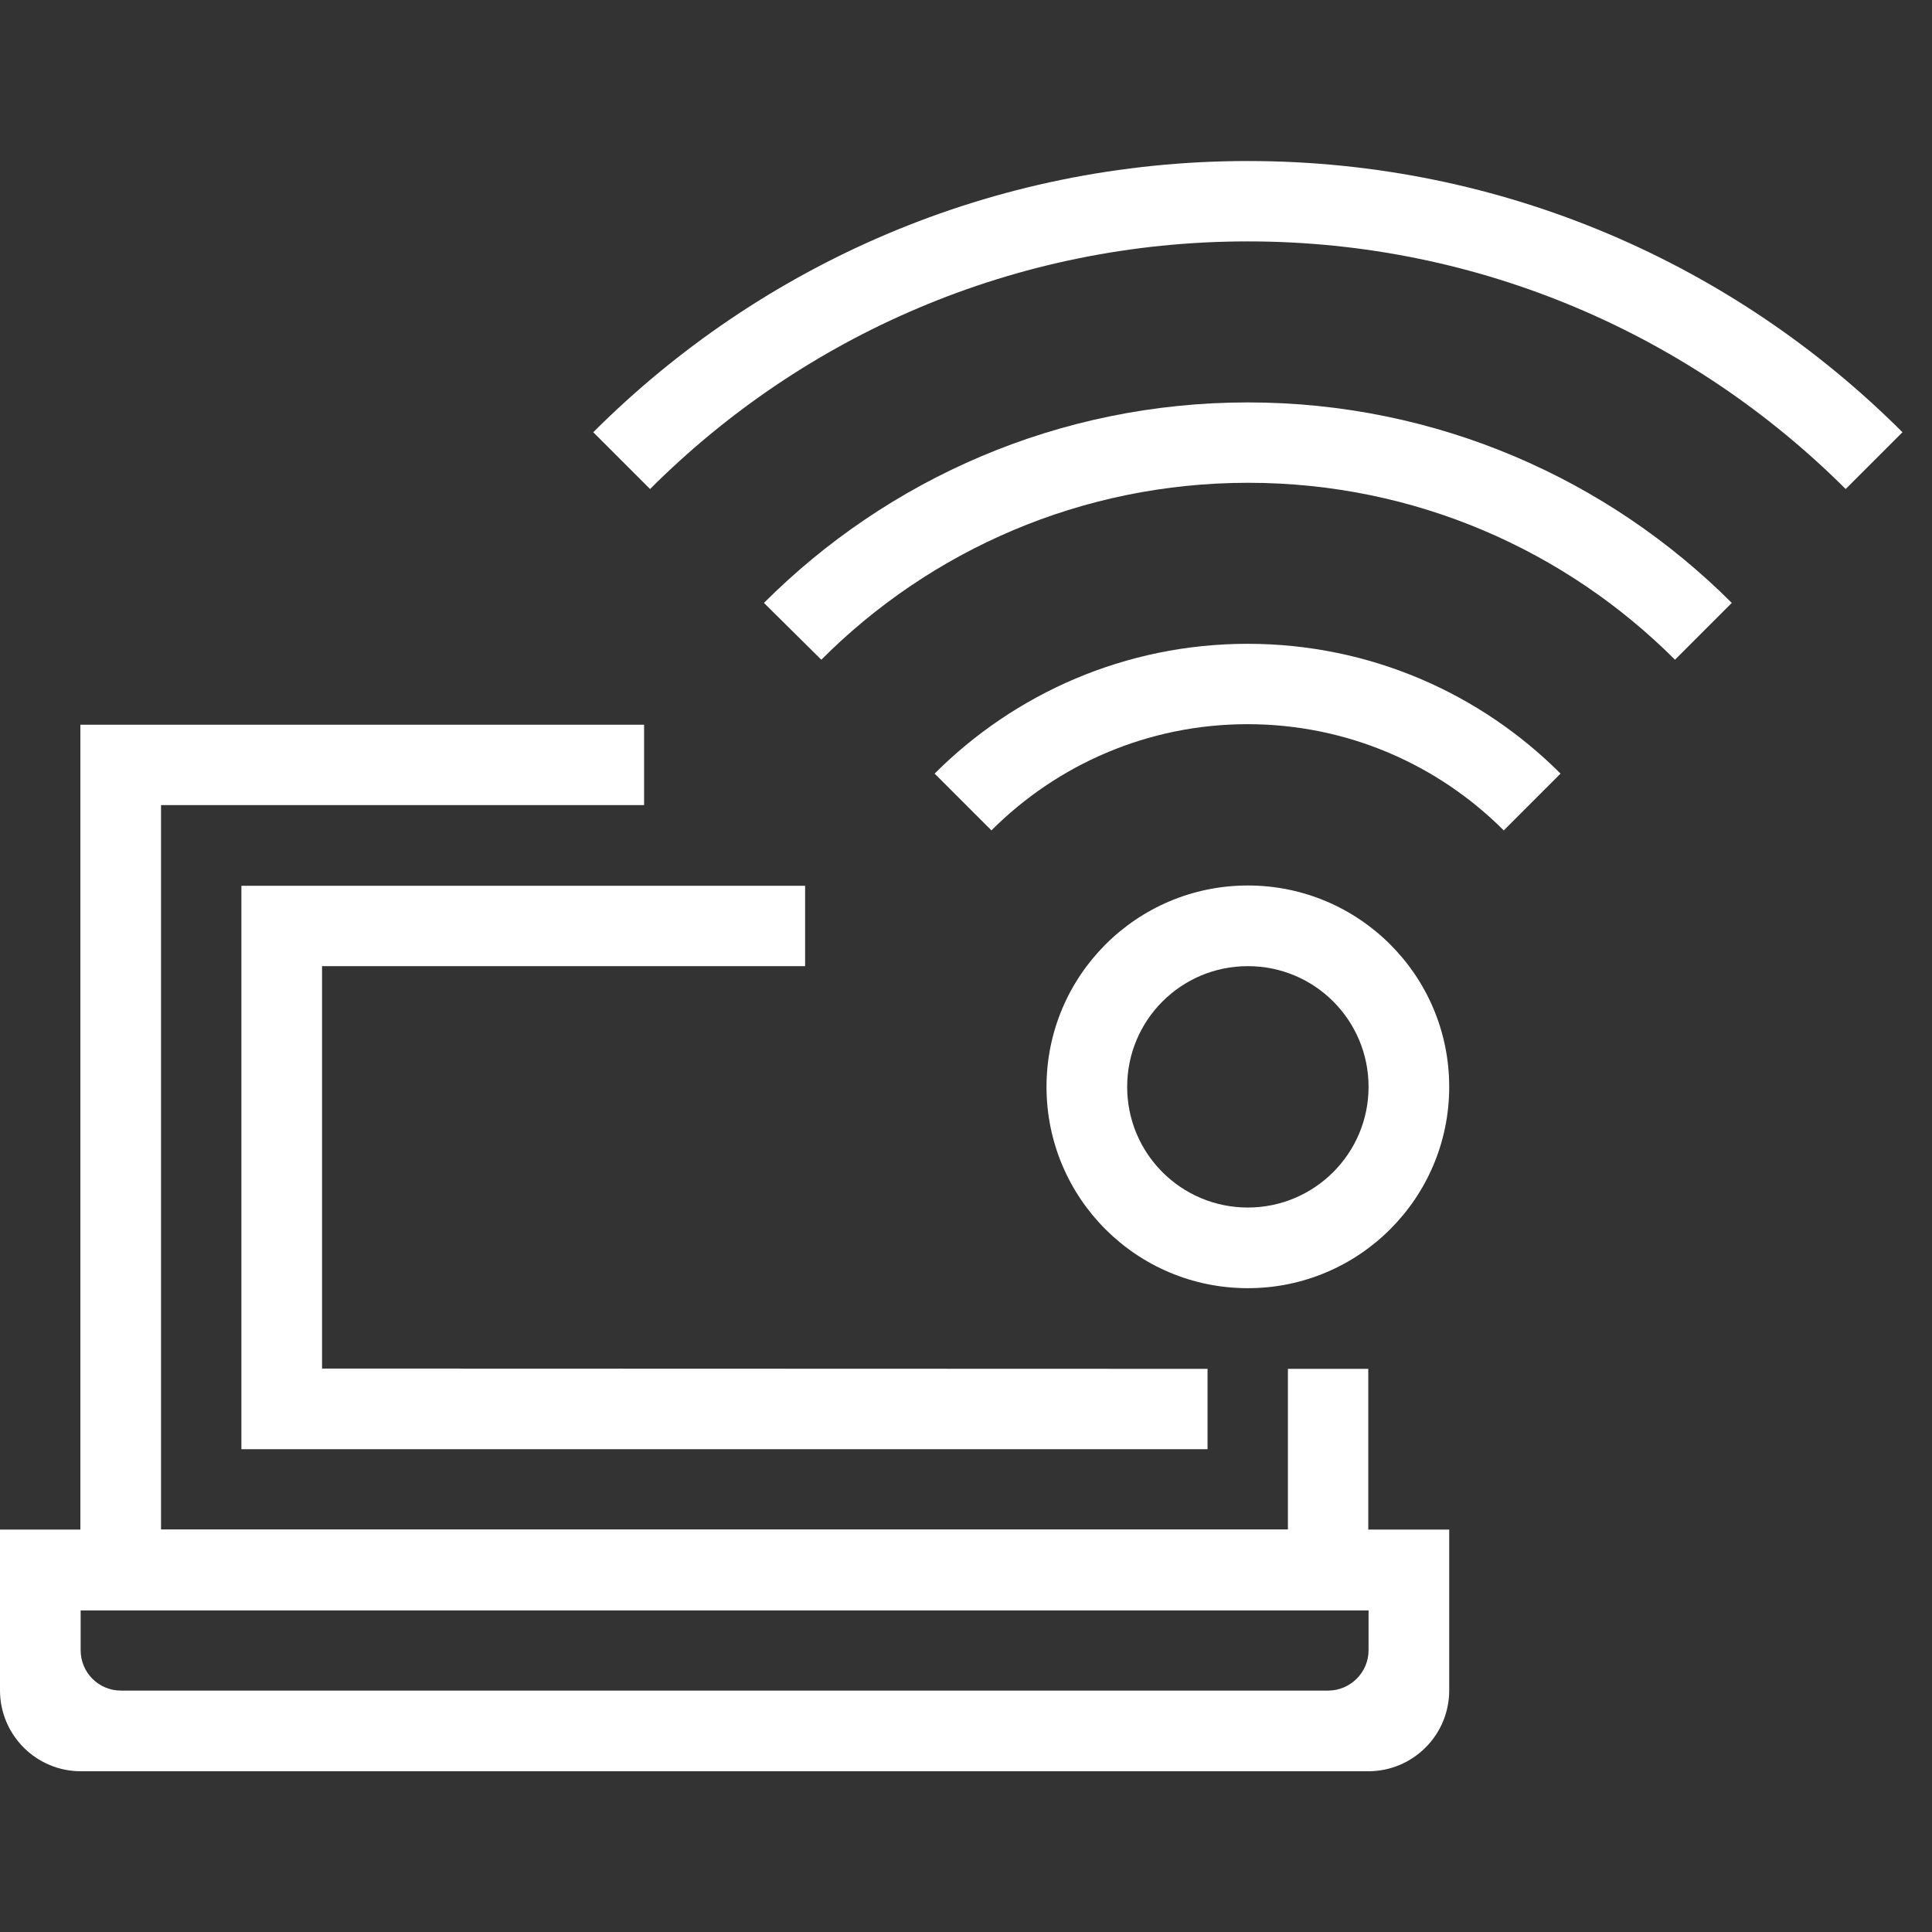
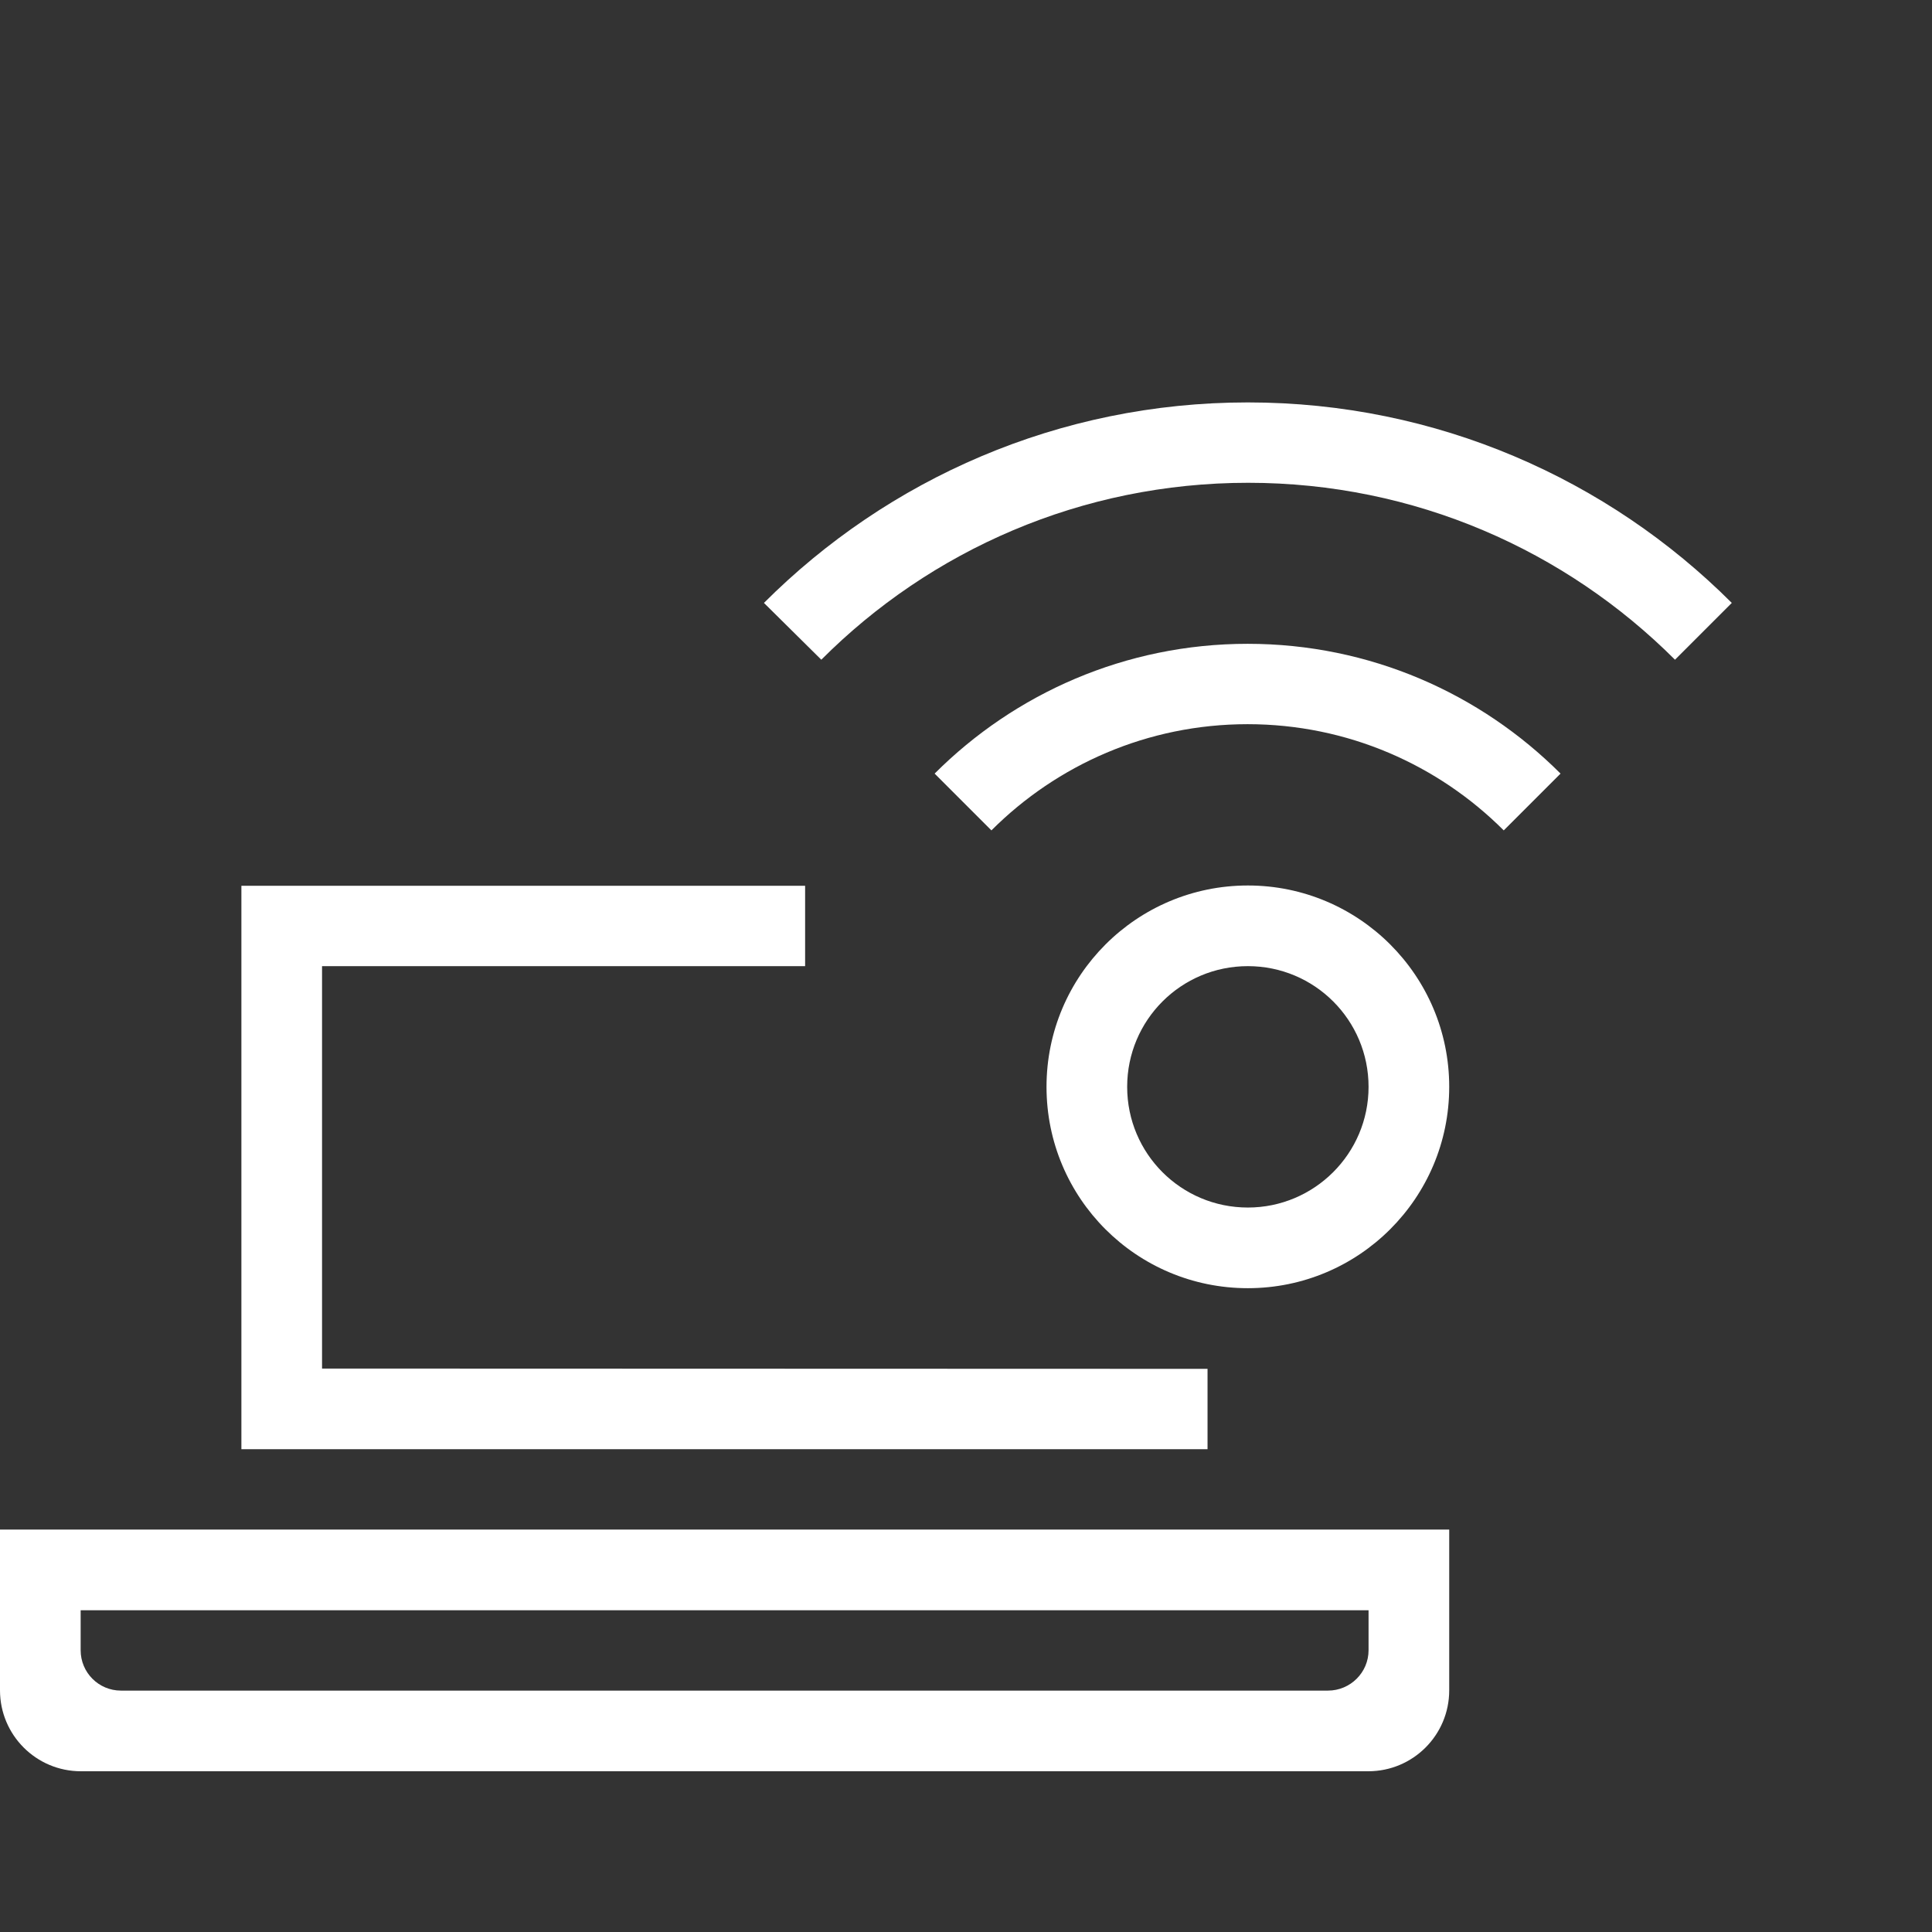
<svg xmlns="http://www.w3.org/2000/svg" xmlns:ns1="http://sodipodi.sourceforge.net/DTD/sodipodi-0.dtd" xmlns:ns2="http://www.inkscape.org/namespaces/inkscape" version="1.1" id="Icon" x="0px" y="0px" viewBox="0 0 68.03 68.03" style="enable-background:new 0 0 68.03 68.03;" xml:space="preserve" ns1:docname="Arrive_Dweller.svg" ns2:version="1.1 (c68e22c387, 2021-05-23)">
  <rect x="0" y="0" width="68.03" height="68.03" fill="#333333" stroke="none" />
  <defs id="defs25" />
  <ns1:namedview id="namedview23" pagecolor="#ffffff" bordercolor="#666666" borderopacity="1.0" ns2:pageshadow="2" ns2:pageopacity="0.0" ns2:pagecheckerboard="0" showgrid="false" ns2:zoom="11.935911" ns2:cx="34.014999" ns2:cy="34.05689" ns2:window-width="1920" ns2:window-height="1001" ns2:window-x="436" ns2:window-y="1341" ns2:window-maximized="1" ns2:current-layer="Icon" />
  <style type="text/css" id="style2">
	.st0{fill:#fff;}
</style>
  <g id="g20" style="fill:#ffffff">
    <path d="M43.94,31.18c-3.91,0-7.09,3.17-7.09,7.09s3.17,7.09,7.09,7.09c3.91,0,7.09-3.17,7.09-7.09S47.85,31.18,43.94,31.18z    M43.94,42.52c-2.35,0-4.25-1.9-4.25-4.25c0-2.35,1.9-4.25,4.25-4.25c2.35,0,4.25,1.9,4.25,4.25   C48.19,40.62,46.28,42.52,43.94,42.52z" style="fill:#ffffff" id="path4" />
    <g id="g12" style="fill:#ffffff">
-       <path d="M45.35,48.19v5.67H5.67V28.35h17.01v-2.83H2.83v31.18h45.35v-8.5H45.35z" id="path6" style="fill:#ffffff" />
      <path d="M0,53.86l0,5.66c0,1.57,1.27,2.85,2.85,2.85h45.33c1.57,0,2.85-1.27,2.85-2.85v-5.66H0z M46.76,59.53H4.26    c-0.79,0-1.42-0.64-1.42-1.42v-1.41h45.35v1.41C48.19,58.89,47.55,59.53,46.76,59.53z" id="path8" style="fill:#ffffff" />
      <path d="M11.34,48.19V34.02h17.01v-2.83H8.5v19.84h34.02v-2.83L11.34,48.19z" style="fill:#ffffff" id="path10" />
    </g>
    <path d="M32.91,27.24c2.82-2.82,6.72-4.57,11.02-4.57c4.31,0,8.2,1.75,11.02,4.57l-2,2c-2.31-2.31-5.5-3.74-9.02-3.74   c-3.52,0-6.71,1.43-9.02,3.74L32.91,27.24z" style="fill:#ffffff" id="path14" />
    <path d="M26.9,21.23c4.36-4.36,10.38-7.06,17.04-7.06c6.65,0,12.68,2.7,17.04,7.06l-2,2c-3.85-3.85-9.16-6.23-15.03-6.23   c-5.87,0-11.19,2.38-15.03,6.23L26.9,21.23z" style="fill:#ffffff" id="path16" />
-     <path d="M20.89,15.22c5.9-5.9,14.05-9.55,23.05-9.55c9,0,17.15,3.65,23.05,9.55l-2,2C59.6,11.84,52.16,8.5,43.94,8.5   c-8.22,0-15.66,3.33-21.05,8.72L20.89,15.22z" style="fill:#ffffff" id="path18" />
  </g>
</svg>